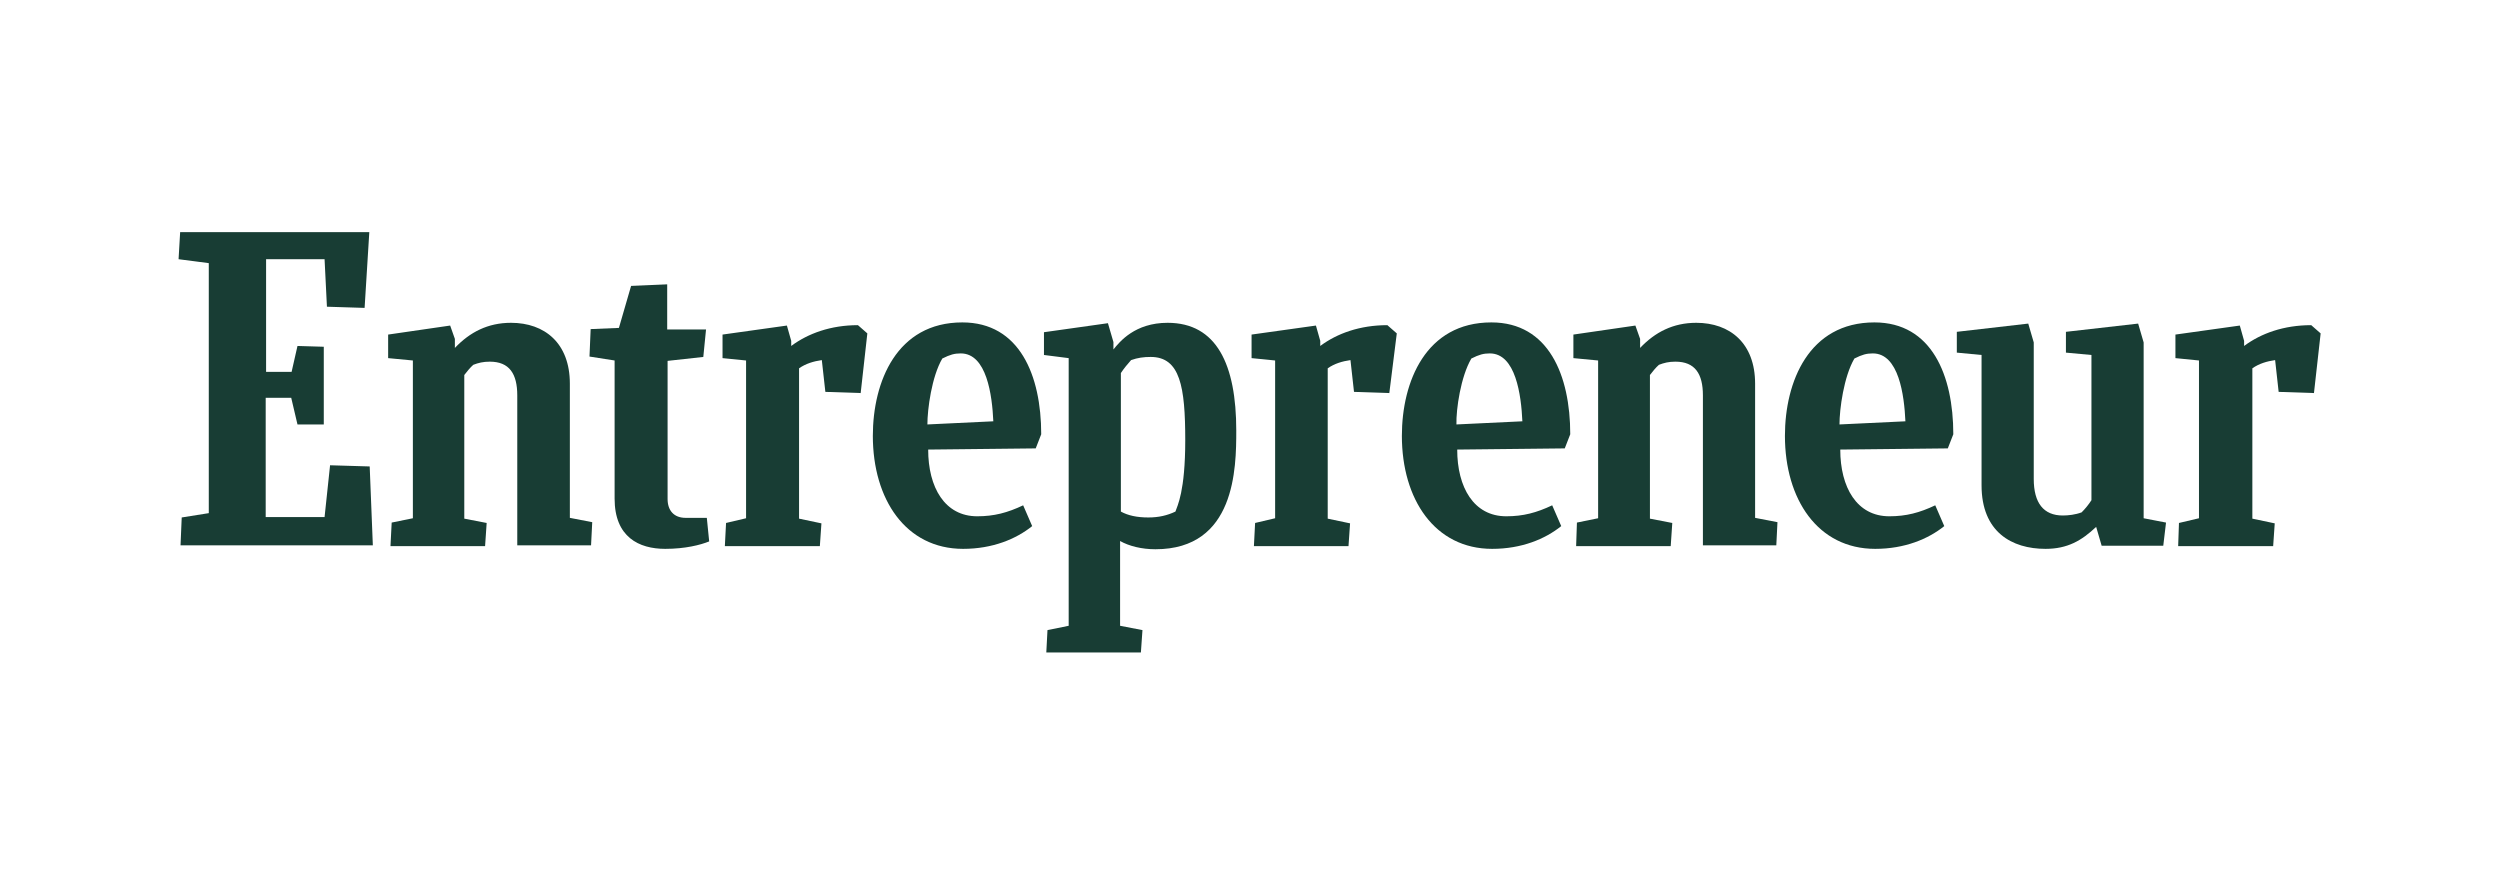
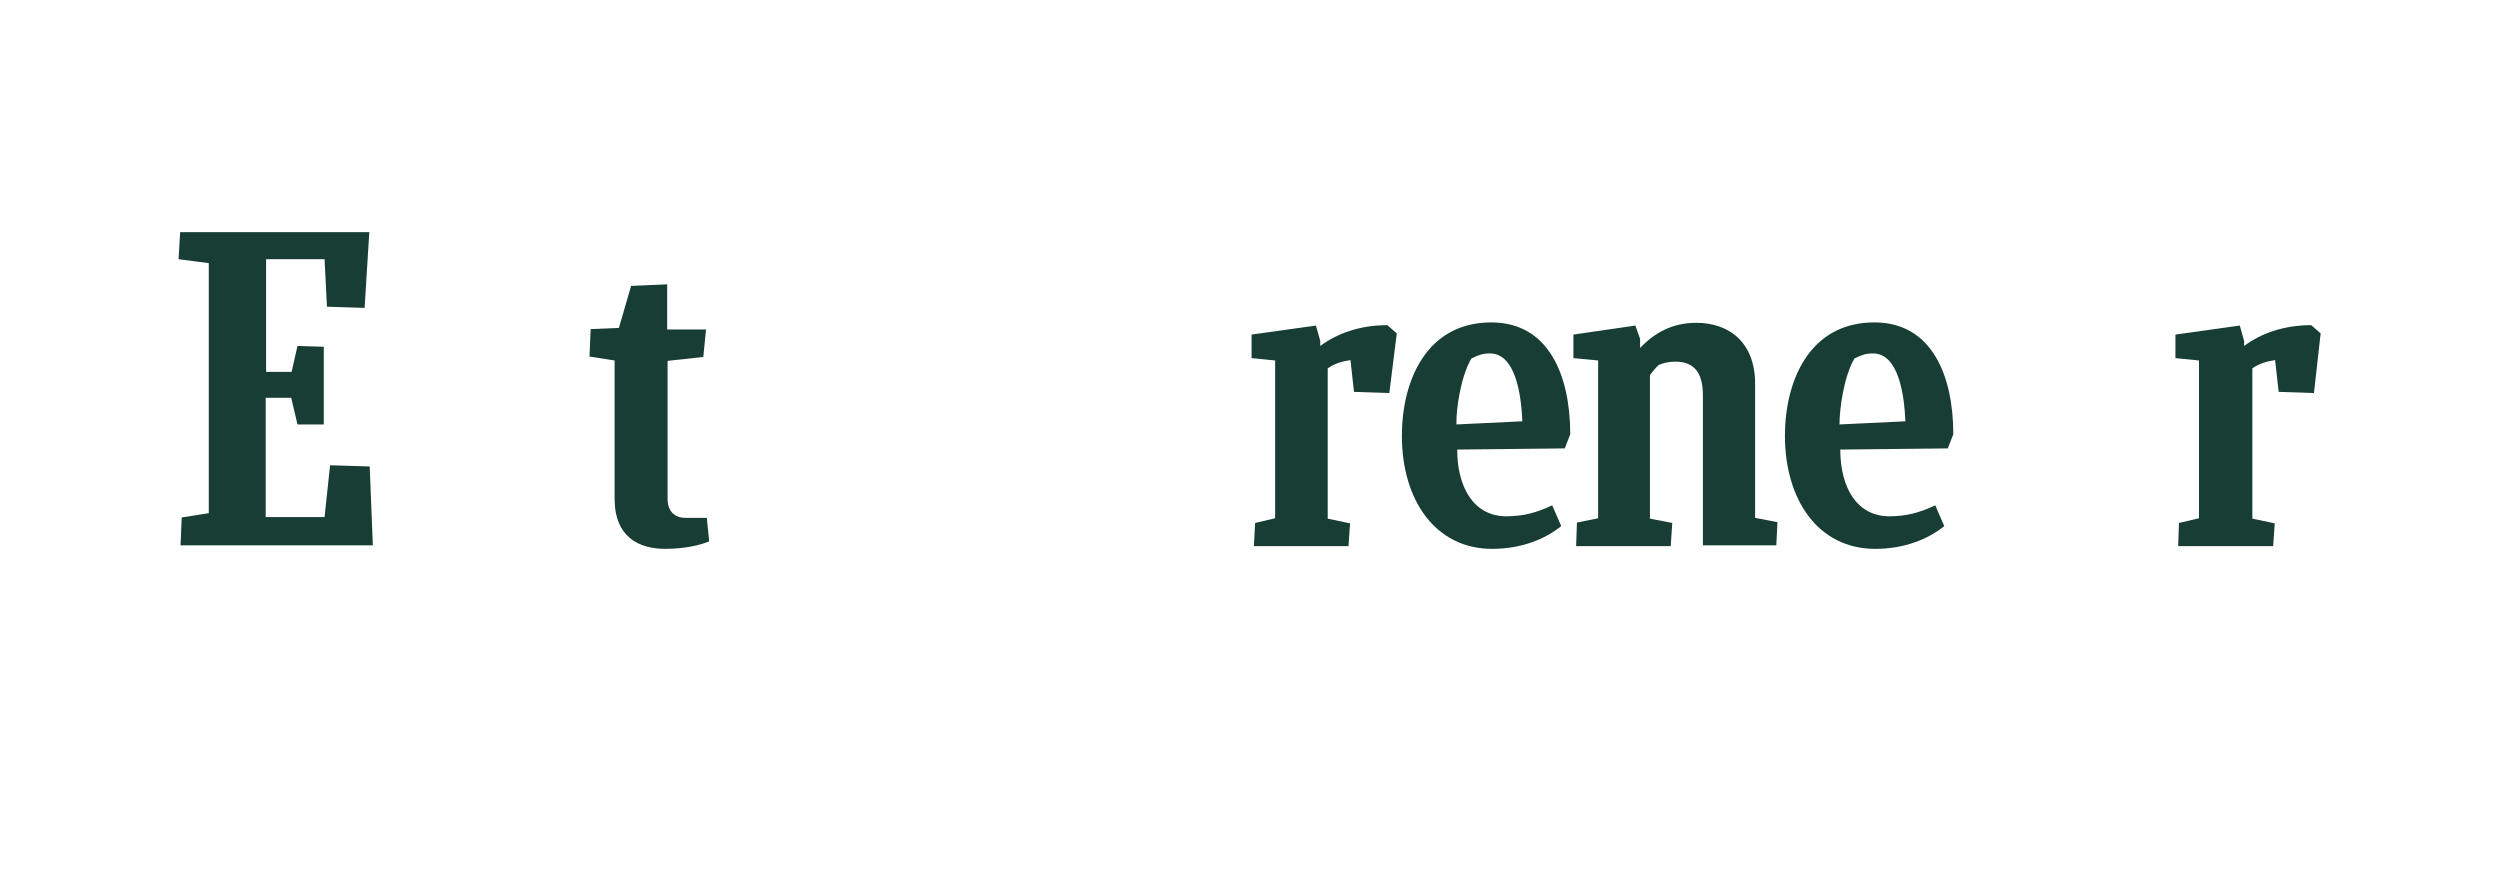
<svg xmlns="http://www.w3.org/2000/svg" width="140" height="50" viewBox="0 0 140 50">
  <g id="l1">
    <g id="Entrepreneur-Magazine-2012">
      <g id="Group">
        <path id="Path" fill="#183d34" fill-rule="evenodd" stroke="none" d="M 10.176 28.978 L 11.692 28.736 L 11.692 14.736 L 10 14.516 L 10.088 13 L 20.681 13 L 20.418 17.242 L 18.308 17.176 L 18.176 14.516 L 14.901 14.516 L 14.901 20.824 L 16.33 20.824 L 16.659 19.374 L 18.132 19.418 L 18.132 23.769 L 16.659 23.769 L 16.308 22.275 L 14.879 22.275 L 14.879 28.956 L 18.176 28.956 L 18.484 26.055 L 20.703 26.121 L 20.879 30.538 L 10.11 30.538 Z" />
-         <path id="path1" fill="#183d34" fill-rule="evenodd" stroke="none" d="M 21.868 30.56 L 21.934 29.264 L 23.121 29.022 L 23.121 20.187 L 21.736 20.055 L 21.736 18.736 L 25.209 18.231 L 25.473 18.978 L 25.473 19.484 C 26.308 18.604 27.319 18.077 28.615 18.077 C 30.505 18.077 31.912 19.22 31.912 21.484 L 31.912 29 L 33.165 29.242 L 33.099 30.538 L 28.967 30.538 L 28.967 22.143 C 28.967 20.934 28.527 20.253 27.429 20.253 C 27.055 20.253 26.791 20.319 26.505 20.429 C 26.33 20.582 26.154 20.802 26 21 L 26 29.044 L 27.253 29.286 L 27.165 30.582 L 21.868 30.582 L 21.868 30.56 Z" />
        <path id="path2" fill="#183d34" fill-rule="evenodd" stroke="none" d="M 88.264 30.56 L 88.308 29.264 L 89.495 29.022 L 89.495 20.187 L 88.11 20.055 L 88.11 18.736 L 91.582 18.231 L 91.846 18.978 L 91.846 19.484 C 92.681 18.604 93.692 18.077 94.989 18.077 C 96.879 18.077 98.286 19.22 98.286 21.484 L 98.286 29 L 99.538 29.242 L 99.473 30.538 L 95.363 30.538 L 95.363 22.143 C 95.363 20.934 94.923 20.253 93.824 20.253 C 93.451 20.253 93.187 20.319 92.901 20.429 C 92.725 20.582 92.549 20.802 92.396 21 L 92.396 29.044 L 93.648 29.286 L 93.56 30.582 L 88.264 30.582 L 88.264 30.56 Z" />
        <path id="path3" fill="#183d34" fill-rule="evenodd" stroke="none" d="M 39.714 30.319 C 39.231 30.516 38.374 30.736 37.253 30.736 C 35.78 30.736 34.418 30.077 34.418 27.923 L 34.418 20.187 L 33.011 19.967 L 33.077 18.429 L 34.659 18.363 L 35.341 16.011 L 37.363 15.923 L 37.363 18.451 L 39.538 18.451 L 39.385 19.989 L 37.385 20.209 L 37.385 27.945 C 37.385 28.582 37.736 29 38.396 29 L 39.582 29 L 39.714 30.319 Z" />
        <path id="path4" fill="#183d34" fill-rule="evenodd" stroke="none" d="M 121.978 30.56 L 122.022 29.286 L 123.143 29.022 L 123.143 20.187 L 121.824 20.055 L 121.824 18.736 L 125.429 18.231 L 125.67 19.088 L 125.67 19.374 C 126.615 18.67 127.89 18.209 129.429 18.209 L 129.956 18.67 L 129.582 22.011 L 127.604 21.945 L 127.407 20.165 C 126.945 20.231 126.505 20.363 126.132 20.626 L 126.132 29.044 L 127.385 29.308 L 127.297 30.582 L 121.978 30.582 L 121.978 30.56 Z" />
        <path id="path5" fill="#183d34" fill-rule="evenodd" stroke="none" d="M 70.22 30.56 L 70.286 29.286 L 71.407 29.022 L 71.407 20.187 L 70.088 20.055 L 70.088 18.736 L 73.692 18.231 L 73.934 19.088 L 73.934 19.374 C 74.879 18.67 76.154 18.209 77.692 18.209 L 78.22 18.67 L 77.802 22.011 L 75.824 21.945 L 75.626 20.165 C 75.165 20.231 74.725 20.363 74.352 20.626 L 74.352 29.044 L 75.604 29.308 L 75.516 30.582 L 70.22 30.582 L 70.22 30.56 Z" />
-         <path id="path6" fill="#183d34" fill-rule="evenodd" stroke="none" d="M 40.593 30.56 L 40.659 29.286 L 41.78 29.022 L 41.78 20.187 L 40.462 20.055 L 40.462 18.736 L 44.066 18.231 L 44.308 19.088 L 44.308 19.374 C 45.253 18.67 46.527 18.209 48.044 18.209 L 48.571 18.67 L 48.198 22.011 L 46.22 21.945 L 46.022 20.165 C 45.56 20.231 45.121 20.363 44.747 20.626 L 44.747 29.044 L 46 29.308 L 45.912 30.582 L 40.593 30.582 L 40.593 30.56 Z" />
-         <path id="Shape" fill="#183d34" stroke="none" d="M 51.978 25.176 C 51.978 27.286 52.901 28.912 54.725 28.912 C 55.67 28.912 56.418 28.714 57.297 28.297 L 57.802 29.462 C 56.901 30.187 55.582 30.736 53.934 30.736 C 50.725 30.736 48.879 27.967 48.879 24.407 C 48.879 21.374 50.22 18.055 53.89 18.055 C 57.099 18.055 58.308 21.022 58.308 24.319 L 58 25.11 L 51.978 25.176 Z M 51.934 23.769 L 55.626 23.593 C 55.56 22.121 55.253 19.791 53.802 19.791 C 53.451 19.791 53.209 19.857 52.769 20.077 C 52.176 21.088 51.934 22.912 51.934 23.769 Z" />
        <path id="path7" fill="#183d34" stroke="none" d="M 103.055 25.176 C 103.055 27.286 103.978 28.912 105.802 28.912 C 106.747 28.912 107.495 28.714 108.374 28.297 L 108.879 29.462 C 107.978 30.187 106.659 30.736 105.011 30.736 C 101.802 30.736 99.956 27.967 99.956 24.407 C 99.956 21.374 101.297 18.055 104.967 18.055 C 108.176 18.055 109.385 21.022 109.385 24.319 L 109.077 25.11 L 103.055 25.176 Z M 103.011 23.769 L 106.703 23.593 C 106.637 22.121 106.33 19.791 104.879 19.791 C 104.527 19.791 104.286 19.857 103.846 20.077 C 103.253 21.088 103.011 22.912 103.011 23.769 Z" />
        <path id="path8" fill="#183d34" stroke="none" d="M 81.604 25.176 C 81.604 27.286 82.527 28.912 84.352 28.912 C 85.297 28.912 86.044 28.714 86.923 28.297 L 87.429 29.462 C 86.527 30.187 85.209 30.736 83.56 30.736 C 80.352 30.736 78.505 27.967 78.505 24.407 C 78.505 21.374 79.846 18.055 83.516 18.055 C 86.725 18.055 87.934 21.022 87.934 24.319 L 87.626 25.11 L 81.604 25.176 Z M 81.56 23.769 L 85.253 23.593 C 85.187 22.121 84.879 19.791 83.429 19.791 C 83.077 19.791 82.835 19.857 82.396 20.077 C 81.802 21.088 81.538 22.912 81.56 23.769 Z" />
-         <path id="path9" fill="#183d34" fill-rule="evenodd" stroke="none" d="M 117.692 30.56 L 117.385 29.505 C 116.571 30.275 115.78 30.736 114.549 30.736 C 112.659 30.736 110.967 29.791 110.967 27.176 L 110.967 19.879 L 109.582 19.747 L 109.582 18.582 L 113.582 18.121 L 113.89 19.176 L 113.89 26.824 C 113.89 28.165 114.44 28.868 115.516 28.868 C 115.824 28.868 116.22 28.824 116.571 28.692 C 116.769 28.495 116.967 28.253 117.121 28.011 L 117.121 19.879 L 115.692 19.747 L 115.692 18.582 L 119.736 18.121 L 120.044 19.176 L 120.044 29.022 L 121.297 29.264 L 121.143 30.56 L 117.692 30.56 Z" />
-         <path id="path10" fill="#183d34" stroke="none" d="M 64.308 28.978 C 63.67 28.978 63.165 28.868 62.769 28.648 L 62.769 20.89 C 62.945 20.626 63.143 20.385 63.341 20.165 C 63.714 20.033 64.044 19.989 64.44 19.989 C 66.088 19.989 66.374 21.659 66.374 24.648 C 66.374 27.527 65.934 28.319 65.824 28.648 C 65.363 28.868 64.879 28.978 64.308 28.978 Z M 69.231 24.121 C 69.231 20.407 68.132 18.077 65.385 18.077 C 63.56 18.077 62.703 19.132 62.352 19.571 L 62.352 19.154 L 62.044 18.099 L 58.462 18.604 L 58.462 19.879 L 59.846 20.055 L 59.846 35.044 L 58.659 35.286 L 58.593 36.538 L 63.89 36.538 L 63.978 35.286 L 62.725 35.044 L 62.725 30.297 C 63.231 30.582 63.934 30.758 64.703 30.758 C 69.187 30.758 69.231 26.209 69.231 24.121 Z" />
      </g>
    </g>
  </g>
</svg>